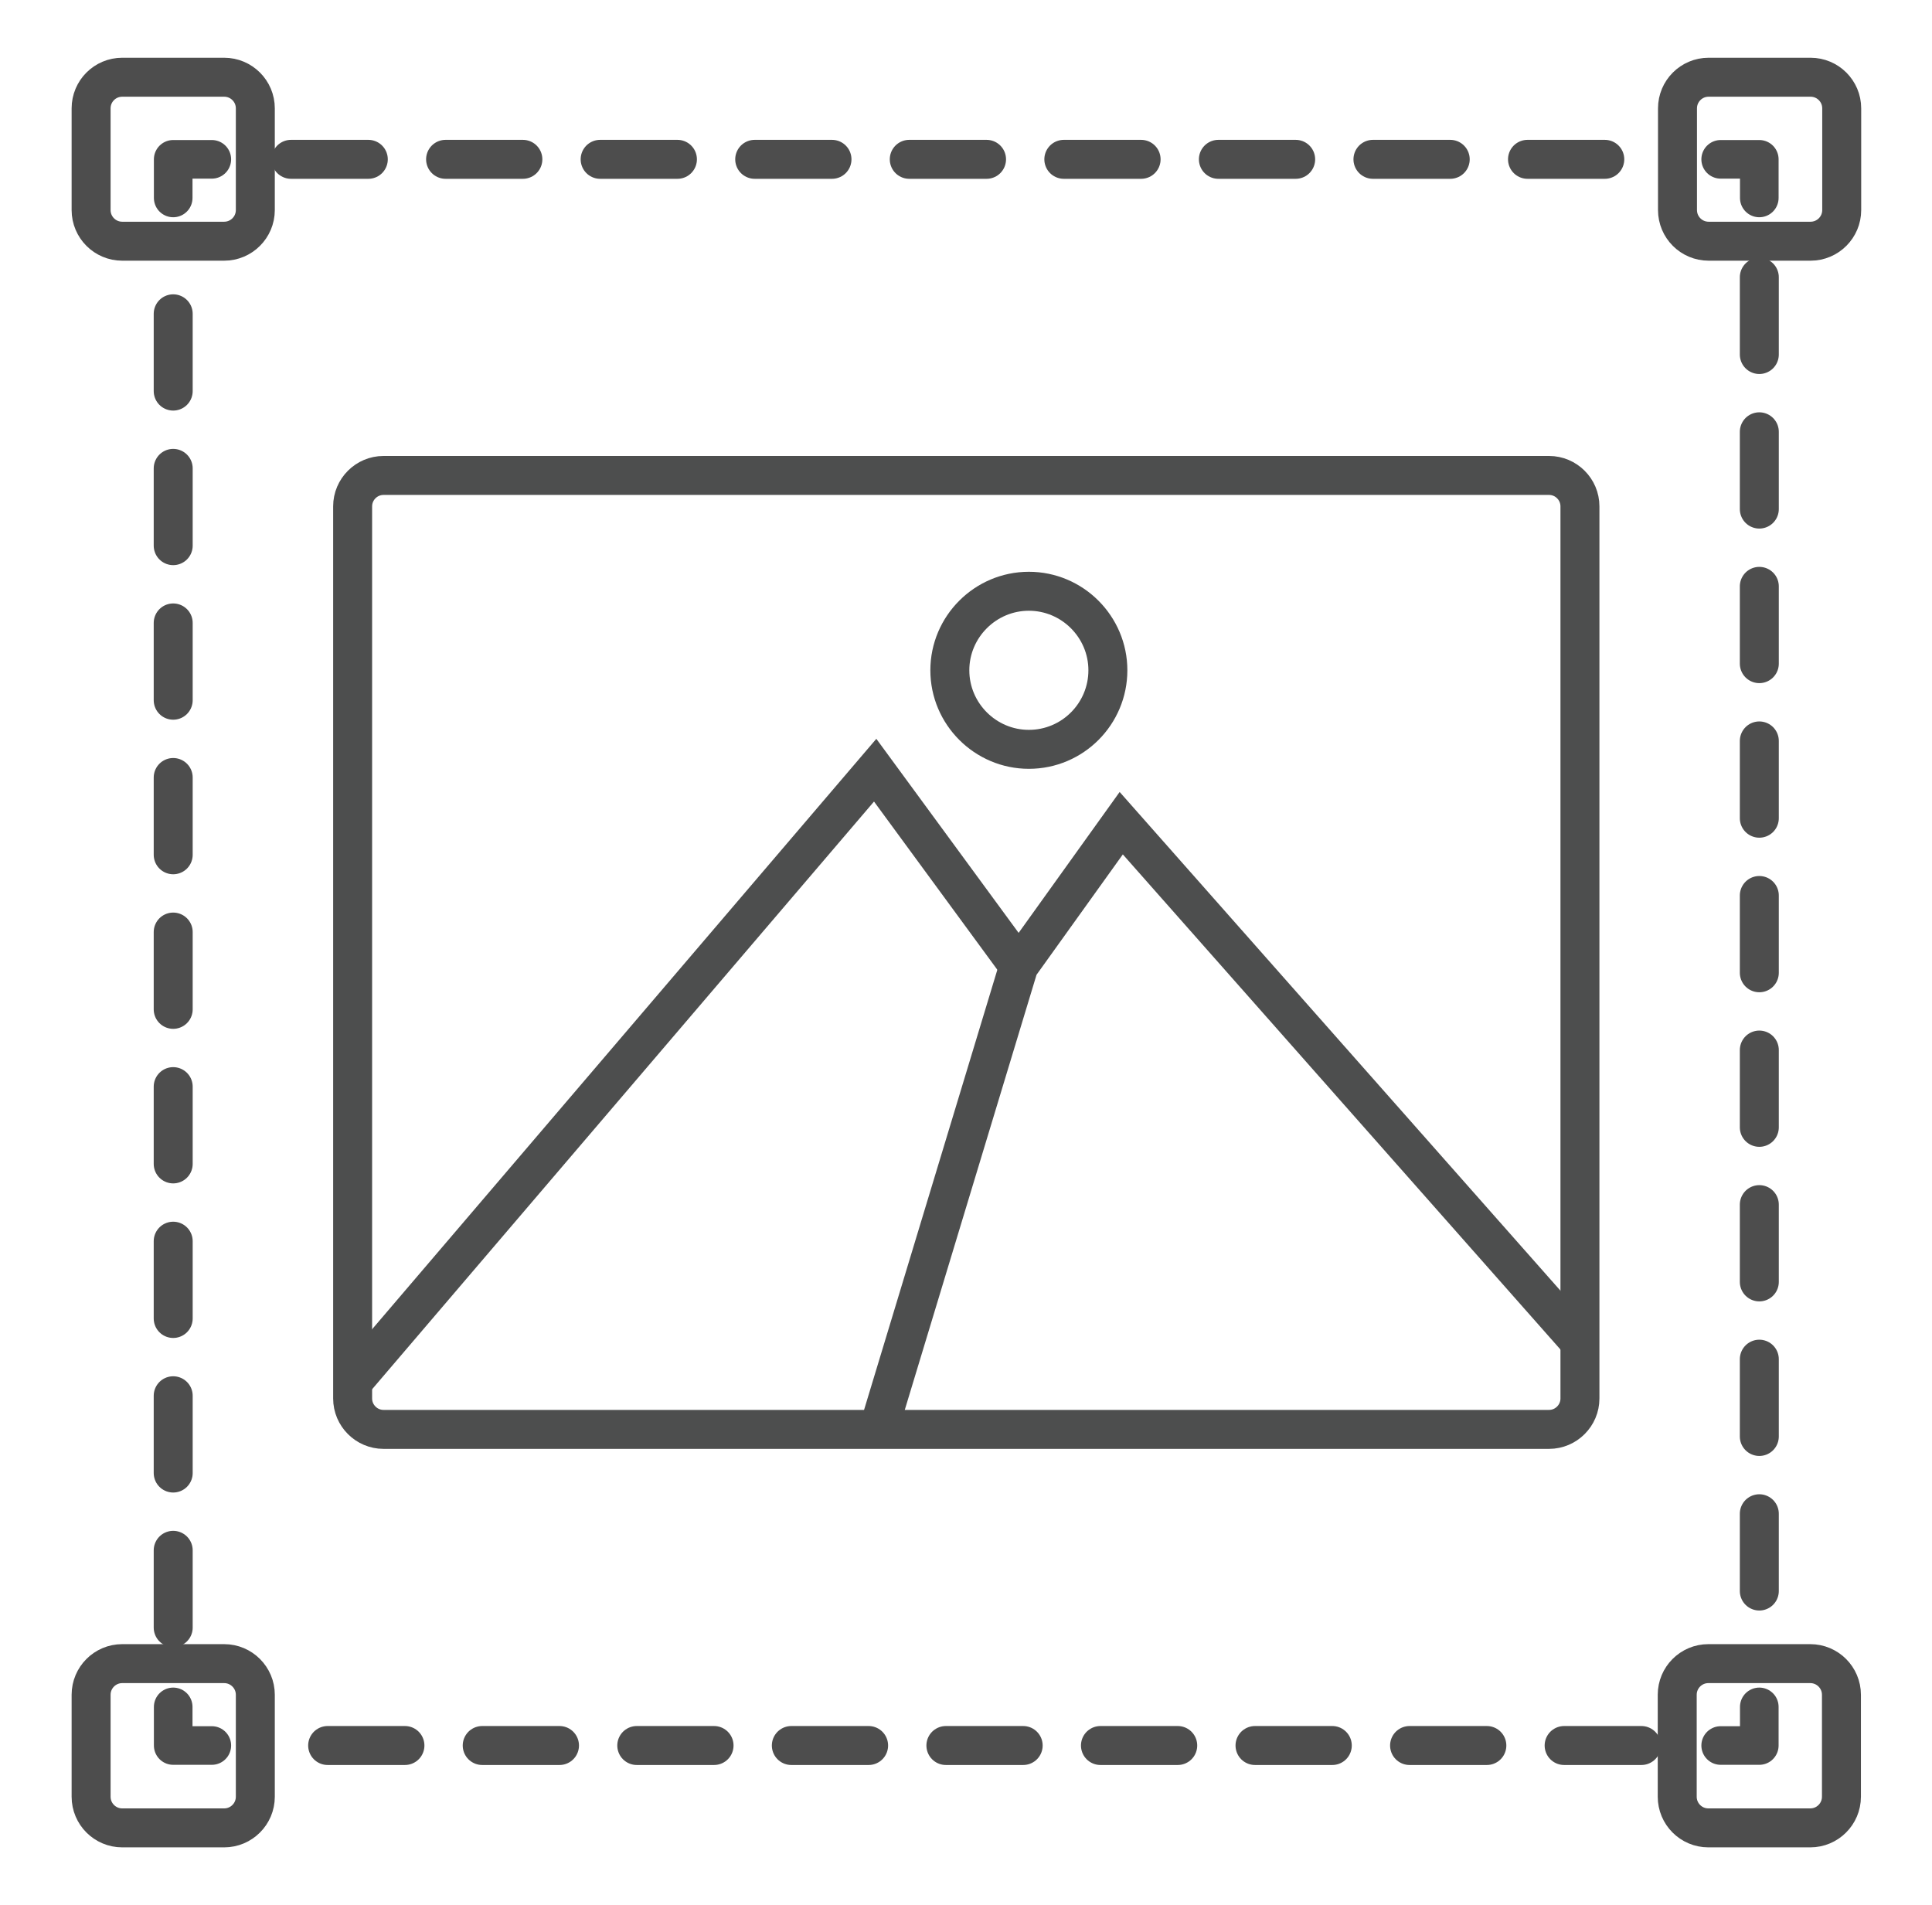
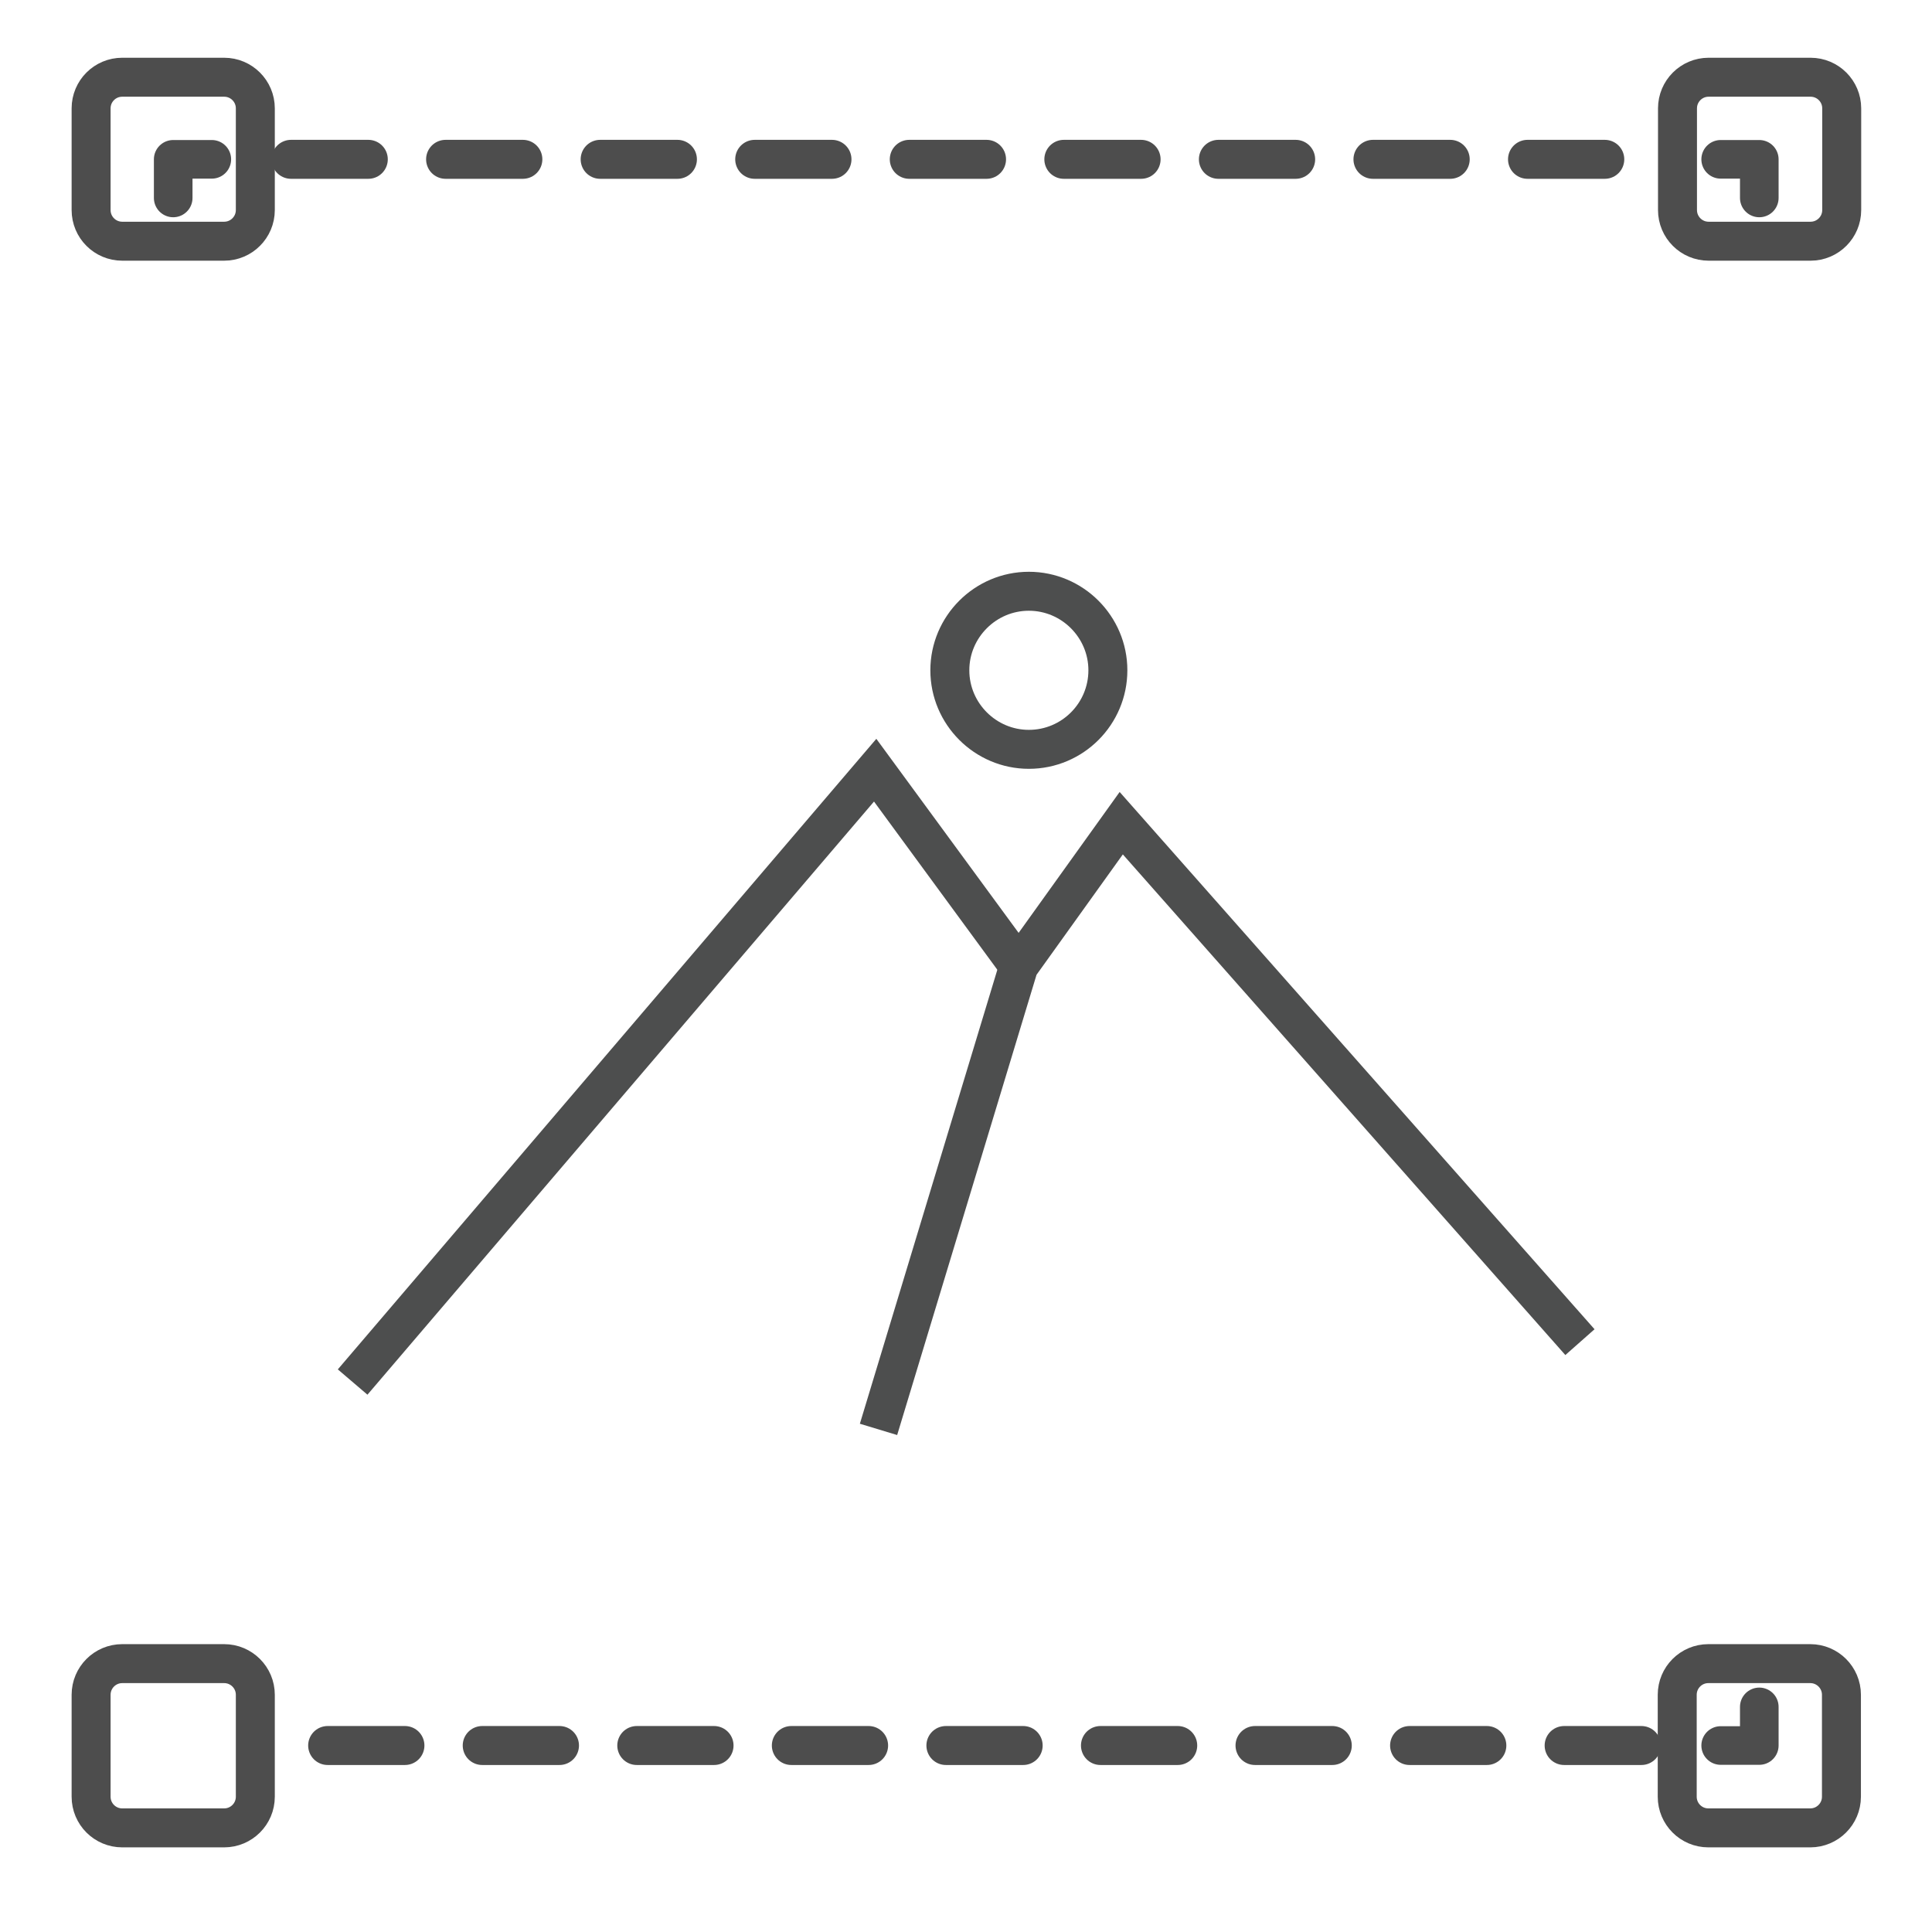
<svg xmlns="http://www.w3.org/2000/svg" width="71" height="70" viewBox="0 0 71 70" fill="none">
  <path d="M6.365 7.274V5.855H7.784" stroke="#4D4D4D" stroke-width="1.419" stroke-linecap="round" stroke-linejoin="round" />
  <path d="M10.695 5.855H61.776" stroke="#4D4D4D" stroke-width="1.432" stroke-linecap="round" stroke-linejoin="round" stroke-dasharray="2.84 2.84" />
  <path d="M63.234 5.855H64.653V7.274" stroke="#4D4D4D" stroke-width="1.419" stroke-linecap="round" stroke-linejoin="round" />
-   <path d="M64.654 10.188V61.269" stroke="#4D4D4D" stroke-width="1.432" stroke-linecap="round" stroke-linejoin="round" stroke-dasharray="2.84 2.84" />
  <path d="M64.653 62.726V64.145H63.234" stroke="#4D4D4D" stroke-width="1.419" stroke-linecap="round" stroke-linejoin="round" />
  <path d="M60.321 64.145H9.24" stroke="#4D4D4D" stroke-width="1.432" stroke-linecap="round" stroke-linejoin="round" stroke-dasharray="2.84 2.84" />
-   <path d="M7.784 64.145H6.365V62.726" stroke="#4D4D4D" stroke-width="1.419" stroke-linecap="round" stroke-linejoin="round" />
-   <path d="M6.365 59.812V8.731" stroke="#4D4D4D" stroke-width="1.432" stroke-linecap="round" stroke-linejoin="round" stroke-dasharray="2.84 2.84" />
-   <path d="M56.927 17.472H14.094C13.47 17.472 12.959 17.982 12.959 18.607V51.393C12.959 52.017 13.47 52.528 14.094 52.528H56.927C57.551 52.528 58.062 52.017 58.062 51.393V18.607C58.062 17.982 57.551 17.472 56.927 17.472Z" stroke="#4D4E4E" stroke-width="1.432" stroke-miterlimit="10" />
  <path d="M66.537 2.838H62.791C62.159 2.838 61.647 3.35 61.647 3.982V7.719C61.647 8.351 62.159 8.864 62.791 8.864H66.537C67.169 8.864 67.682 8.351 67.682 7.719V3.982C67.682 3.35 67.169 2.838 66.537 2.838Z" stroke="#4D4D4D" stroke-width="1.432" stroke-miterlimit="10" />
  <path d="M66.527 61.136H62.781C62.149 61.136 61.637 61.649 61.637 62.281V66.027C61.637 66.659 62.149 67.172 62.781 67.172H66.527C67.159 67.172 67.672 66.659 67.672 66.027V62.281C67.672 61.649 67.159 61.136 66.527 61.136Z" stroke="#4D4D4D" stroke-width="1.432" stroke-miterlimit="10" />
  <path d="M8.238 2.838H4.492C3.86 2.838 3.348 3.35 3.348 3.982V7.719C3.348 8.351 3.86 8.864 4.492 8.864H8.238C8.87 8.864 9.383 8.351 9.383 7.719V3.982C9.383 3.35 8.87 2.838 8.238 2.838Z" stroke="#4D4D4D" stroke-width="1.432" stroke-miterlimit="10" />
  <path d="M8.238 61.136H4.492C3.86 61.136 3.348 61.649 3.348 62.281V66.027C3.348 66.659 3.86 67.172 4.492 67.172H8.238C8.87 67.172 9.383 66.659 9.383 66.027V62.281C9.383 61.649 8.87 61.136 8.238 61.136Z" stroke="#4D4D4D" stroke-width="1.432" stroke-miterlimit="10" />
  <path d="M12.959 50.788L32.162 28.303L37.44 35.501" stroke="#4D4E4E" stroke-width="1.432" stroke-miterlimit="10" />
  <path d="M58.062 49.322L41.205 30.251L37.441 35.501L32.285 52.528" stroke="#4D4E4E" stroke-width="1.432" stroke-miterlimit="10" />
  <path d="M37.81 27.537C39.418 27.537 40.714 26.231 40.714 24.632C40.714 23.034 39.409 21.728 37.81 21.728C36.212 21.728 34.906 23.034 34.906 24.632C34.906 26.231 36.212 27.537 37.81 27.537Z" stroke="#4D4E4E" stroke-width="1.432" stroke-miterlimit="10" />
</svg>